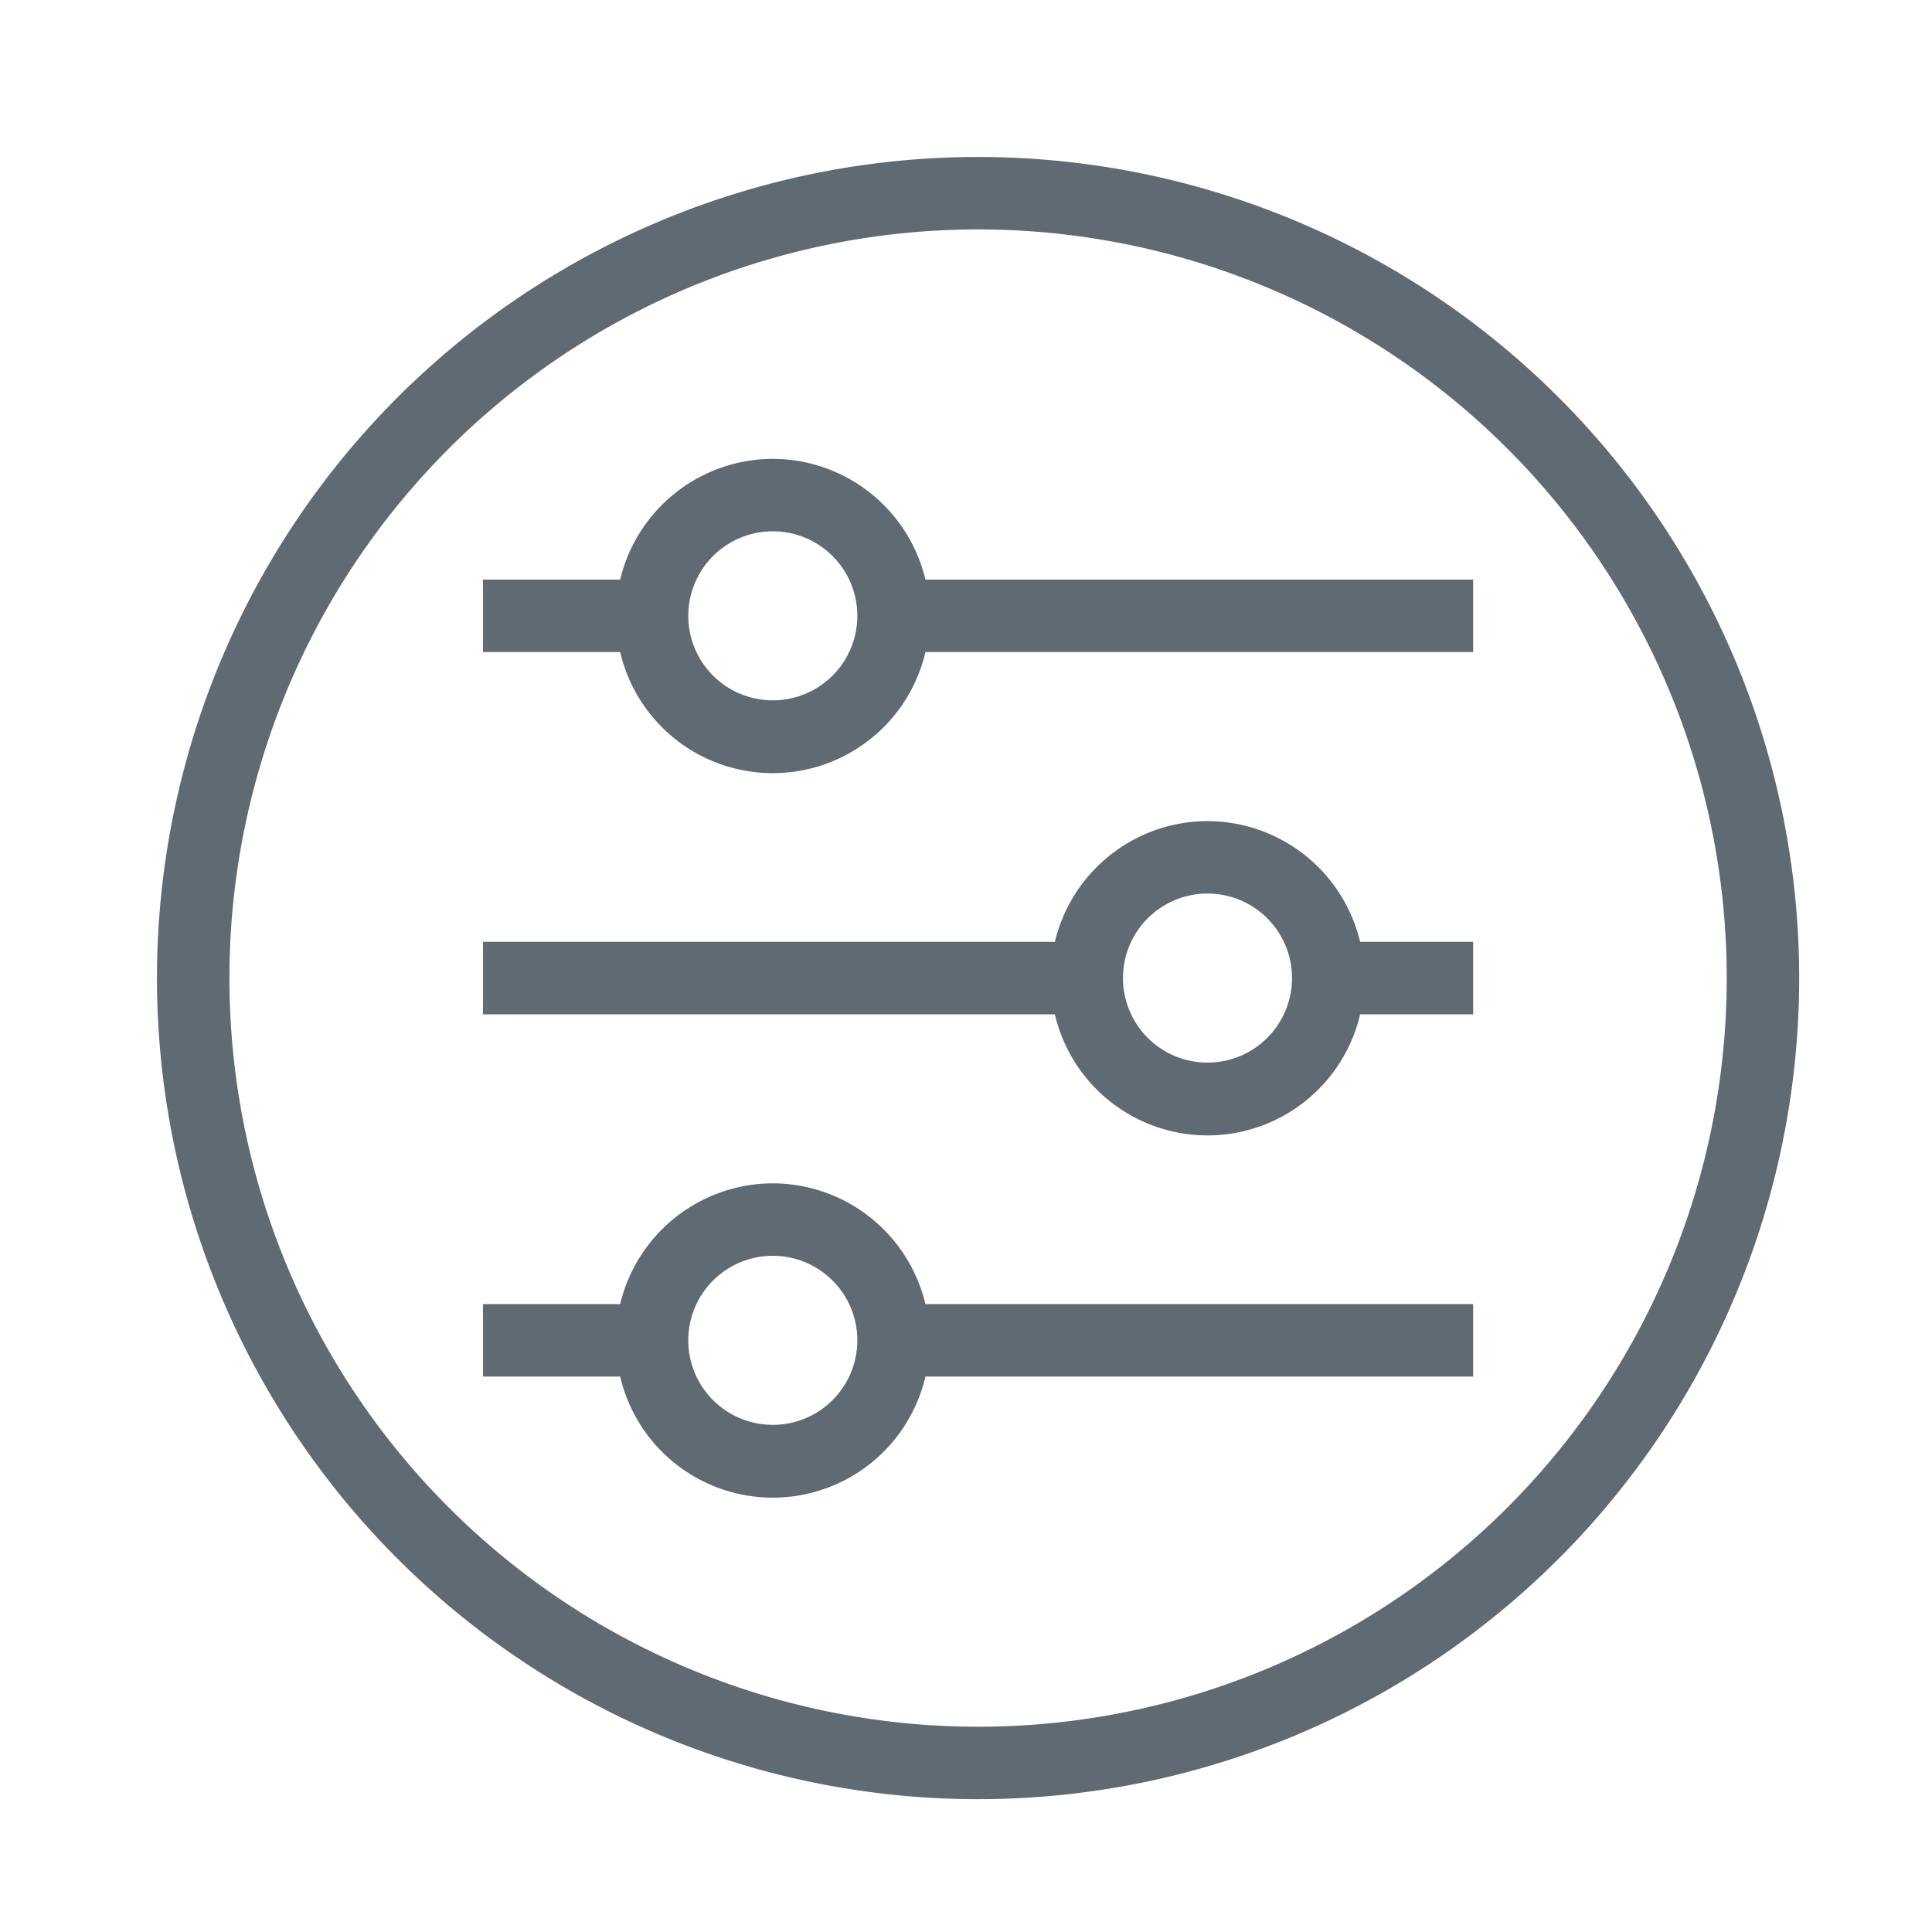
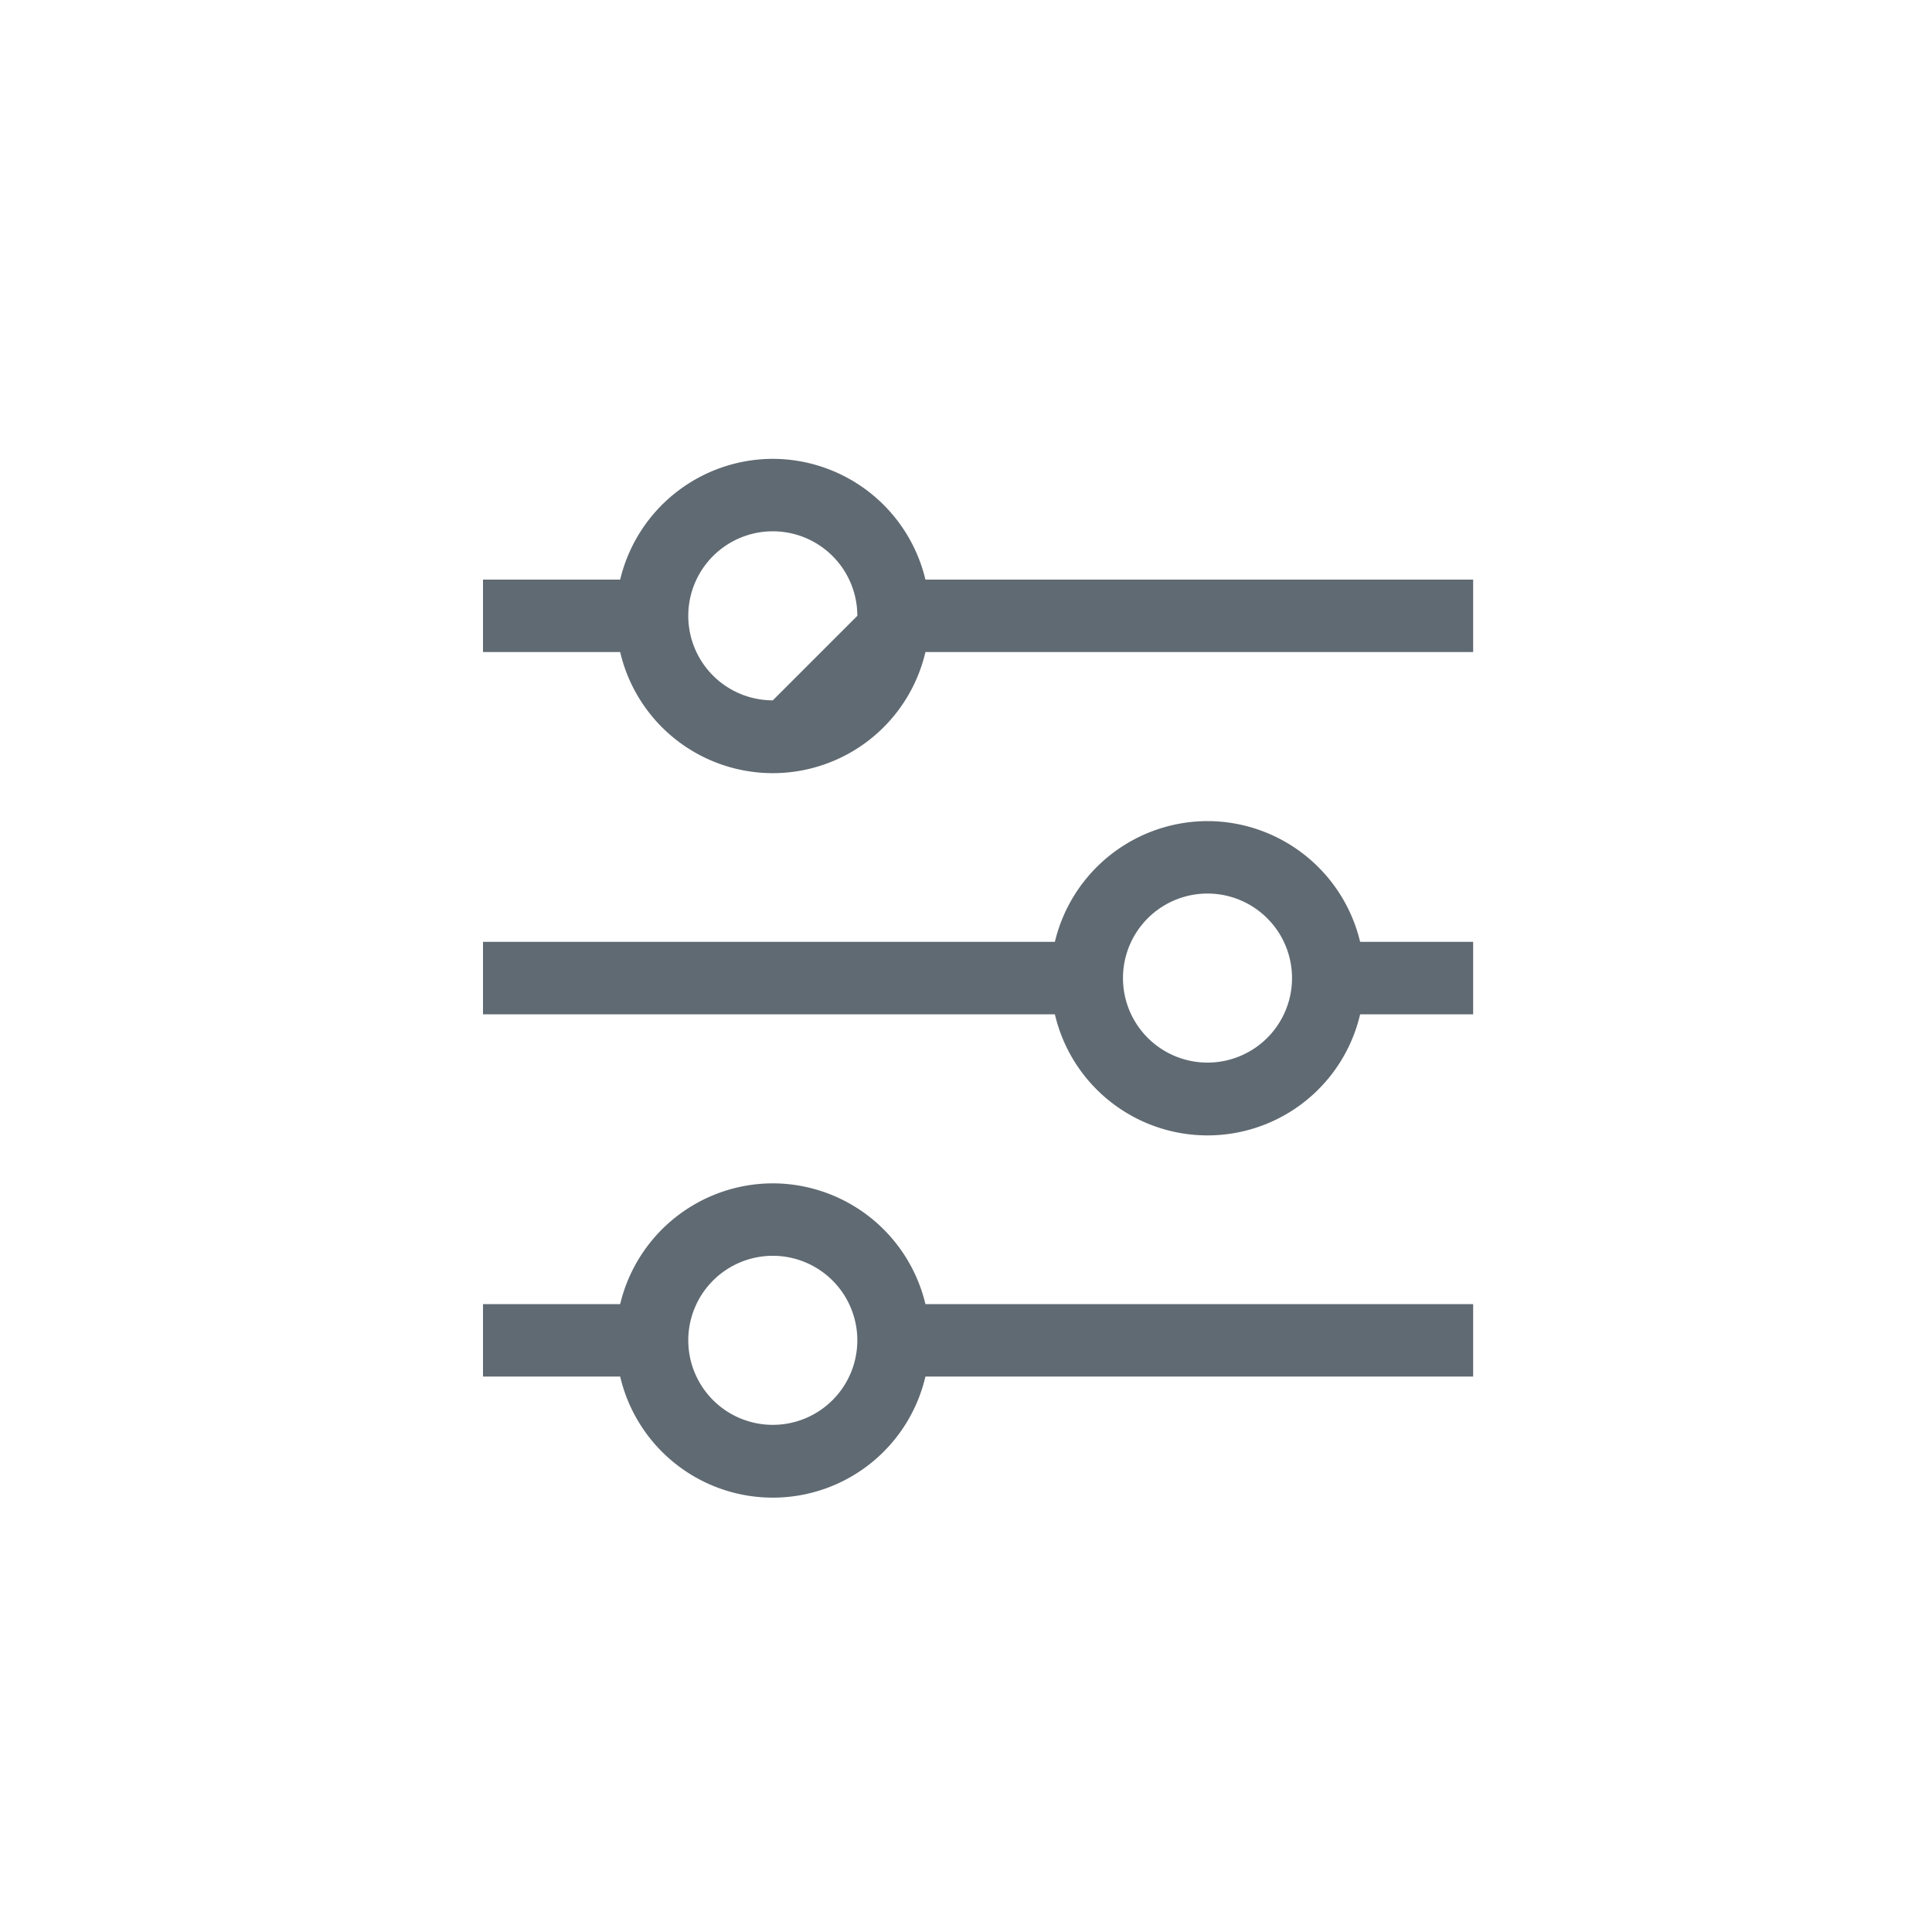
<svg xmlns="http://www.w3.org/2000/svg" viewBox="0 0 80 80">
  <defs>
    <style>.cls-1{fill:#606a72;}.cls-2{fill:#fff;opacity:0;}</style>
  </defs>
  <title>资源 79</title>
  <g id="图层_2" data-name="图层 2">
    <g id="图层_1-2" data-name="图层 1">
-       <path class="cls-1" d="M40.5,6.5a34,34,0,1,0,34,34A34,34,0,0,0,40.5,6.5Zm0,65a31,31,0,1,1,31-31A31,31,0,0,1,40.5,71.5Z" />
-       <path class="cls-1" d="M32,19a6.51,6.51,0,0,0-6.32,5H20v3h5.68a6.49,6.49,0,0,0,12.64,0H61V24H38.32A6.51,6.51,0,0,0,32,19Zm0,10a3.5,3.5,0,1,1,3.5-3.5A3.5,3.5,0,0,1,32,29Z" />
+       <path class="cls-1" d="M32,19a6.51,6.51,0,0,0-6.32,5H20v3h5.68a6.49,6.49,0,0,0,12.64,0H61V24H38.32A6.51,6.51,0,0,0,32,19Zm0,10a3.5,3.5,0,1,1,3.5-3.5Z" />
      <path class="cls-1" d="M50,34a6.51,6.51,0,0,0-6.32,5H20v3H43.68a6.49,6.49,0,0,0,12.64,0H61V39H56.32A6.51,6.51,0,0,0,50,34Zm0,10a3.5,3.5,0,1,1,3.5-3.5A3.5,3.5,0,0,1,50,44Z" />
      <path class="cls-1" d="M32,49a6.51,6.51,0,0,0-6.32,5H20v3h5.68a6.49,6.49,0,0,0,12.64,0H61V54H38.32A6.51,6.51,0,0,0,32,49Zm0,10a3.5,3.5,0,1,1,3.5-3.5A3.5,3.5,0,0,1,32,59Z" />
-       <rect class="cls-2" width="80" height="80" />
    </g>
  </g>
</svg>